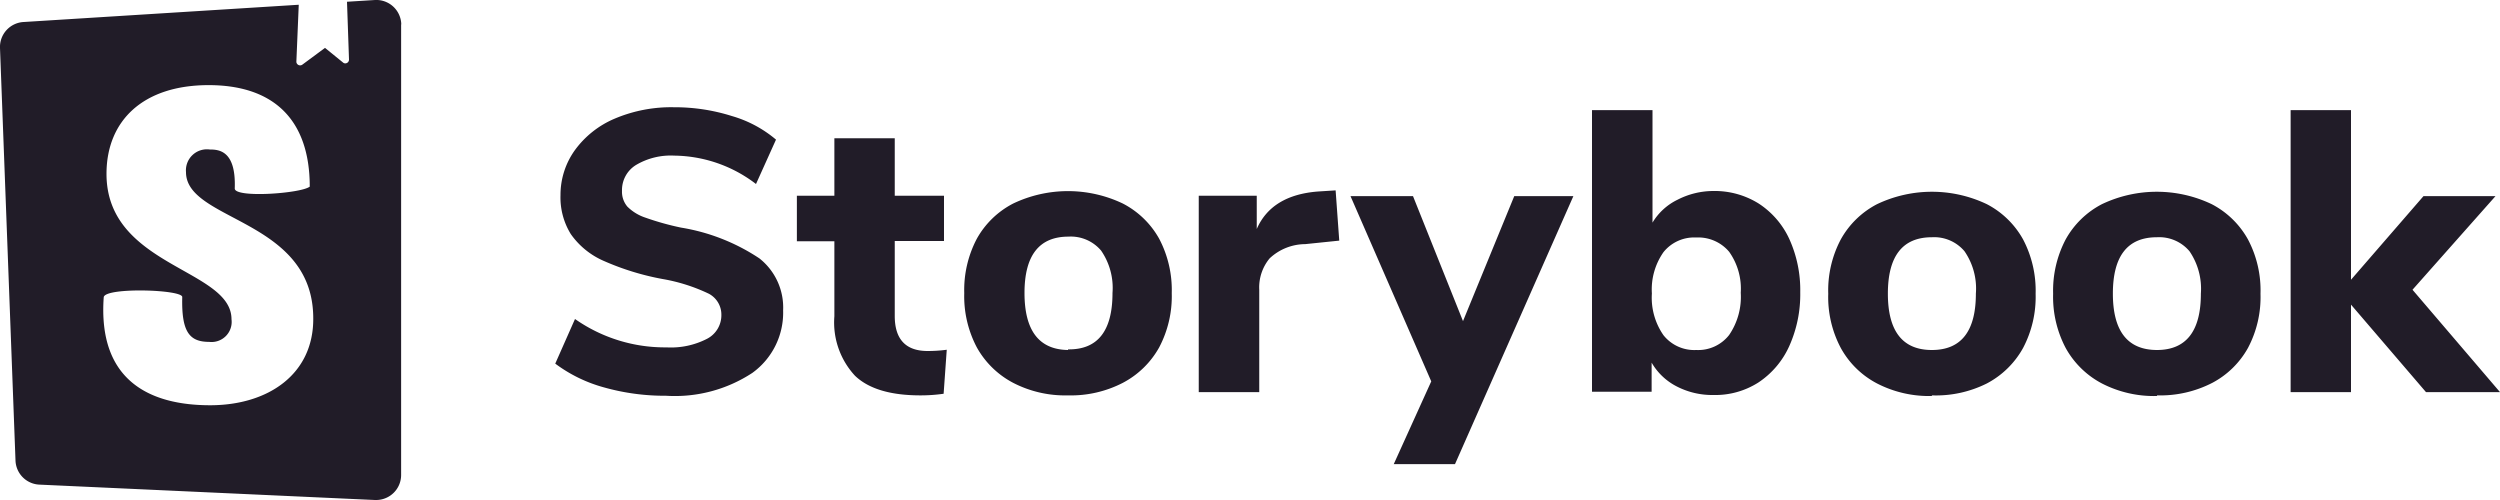
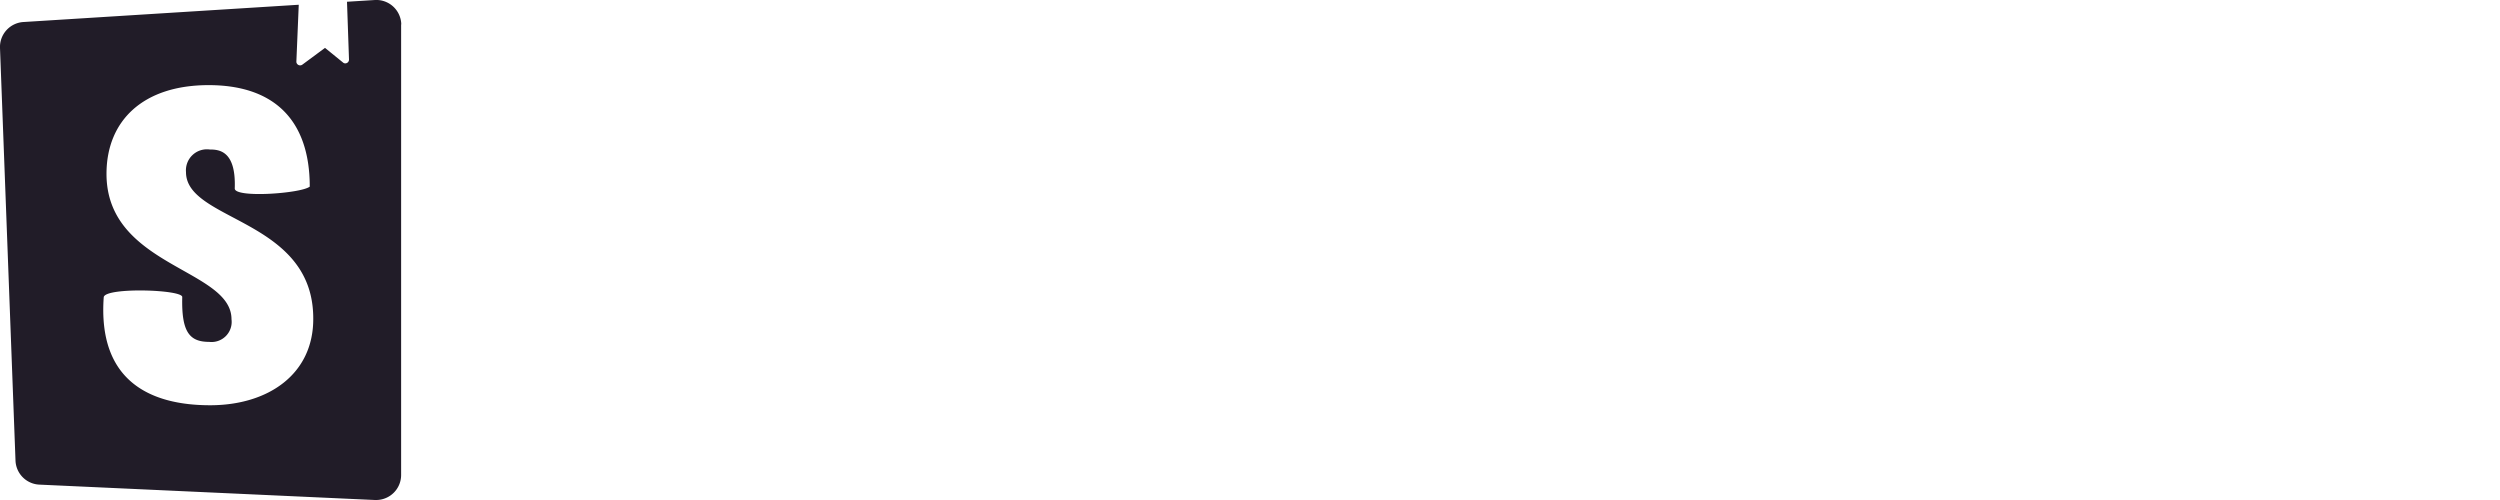
<svg xmlns="http://www.w3.org/2000/svg" id="Calque_1" data-name="Calque 1" viewBox="0 0 200 40">
  <defs>
    <style>.cls-1,.cls-2{fill:#211c28;}.cls-1{fill-rule:evenodd;}</style>
  </defs>
-   <path id="title" class="cls-1" d="M53.28,31.66A17.9,17.9,0,0,1,48.35,31a11.62,11.62,0,0,1-3.93-1.91L46,25.52a12.52,12.52,0,0,0,7.32,2.27,6.31,6.31,0,0,0,3.25-.69,2.12,2.12,0,0,0,1.14-1.9,1.89,1.89,0,0,0-1-1.7A14.12,14.12,0,0,0,53,22.32a21,21,0,0,1-4.75-1.47,6.25,6.25,0,0,1-2.59-2.13,5.58,5.58,0,0,1-.82-3.12A6.13,6.13,0,0,1,46,12a7.59,7.59,0,0,1,3.18-2.51,11.55,11.55,0,0,1,4.74-.91,15.17,15.17,0,0,1,4.62.7,9.56,9.56,0,0,1,3.54,1.89l-1.6,3.55a10.92,10.92,0,0,0-6.53-2.27,5.45,5.45,0,0,0-3.07.75,2.35,2.35,0,0,0-1.12,2.07,1.84,1.84,0,0,0,.43,1.26,3.67,3.67,0,0,0,1.44.88,21.94,21.94,0,0,0,2.86.8,15.92,15.92,0,0,1,6.26,2.46,5,5,0,0,1,1.9,4.16,5.94,5.94,0,0,1-2.46,5A11.28,11.28,0,0,1,53.28,31.66Zm20.93-3.58a11.66,11.66,0,0,0,1.53-.1l-.25,3.52a12.92,12.92,0,0,1-1.86.13q-3.59,0-5.23-1.57a6.27,6.27,0,0,1-1.65-4.76v-6h-3V15.66h3v-4.6h4.83v4.6h3.94v3.62H71.58v6C71.58,27.14,72.46,28.08,74.21,28.08Zm11.23,3.55a9.05,9.05,0,0,1-4.38-1,7.1,7.1,0,0,1-2.92-2.85,8.77,8.77,0,0,1-1-4.33,8.81,8.81,0,0,1,1-4.34,7,7,0,0,1,2.92-2.83,10.18,10.18,0,0,1,8.76,0,7,7,0,0,1,2.92,2.83,8.81,8.81,0,0,1,1,4.34,8.77,8.77,0,0,1-1,4.33,7.1,7.1,0,0,1-2.92,2.85A9.05,9.05,0,0,1,85.44,31.63Zm0-3.68Q89,28,89,23.44a5.26,5.26,0,0,0-.91-3.39,3.17,3.17,0,0,0-2.61-1.12q-3.52,0-3.52,4.51T85.44,28Zm21.7-8.7-2.72.28a4.2,4.2,0,0,0-2.85,1.14,3.64,3.64,0,0,0-.83,2.51v8.19H95.9V15.66h4.64v2.66c.79-1.81,2.43-2.81,4.9-3l1.41-.09Zm14-3.56h4.73l-9.47,21.44h-4.9l3-6.62-6.46-14.82h5l4,10Zm15.93-.41a6.64,6.64,0,0,1,3.62,1,6.74,6.74,0,0,1,2.45,2.83,9.9,9.9,0,0,1,.88,4.27,10.11,10.11,0,0,1-.88,4.31,6.87,6.87,0,0,1-2.47,2.91,6.41,6.41,0,0,1-3.6,1,6.19,6.19,0,0,1-2.94-.69,4.88,4.88,0,0,1-2-1.9v2.33h-4.77V8.81h4.84v9a4.74,4.74,0,0,1,2-1.83A6.27,6.27,0,0,1,137.11,15.28ZM135.7,28a3.14,3.14,0,0,0,2.63-1.2,5.39,5.39,0,0,0,.93-3.38,5.09,5.09,0,0,0-.93-3.28A3.23,3.23,0,0,0,135.7,19a3.15,3.15,0,0,0-2.62,1.17,5.2,5.2,0,0,0-.93,3.31,5.25,5.25,0,0,0,.93,3.34A3.15,3.15,0,0,0,135.7,28Zm18.85,3.68a9.08,9.08,0,0,1-4.38-1,7,7,0,0,1-2.91-2.85,8.67,8.67,0,0,1-1-4.33,8.71,8.71,0,0,1,1-4.34,7,7,0,0,1,2.91-2.83,10.21,10.21,0,0,1,8.77,0,7,7,0,0,1,2.91,2.83,8.81,8.81,0,0,1,1,4.34,8.77,8.77,0,0,1-1,4.33,7.07,7.07,0,0,1-2.91,2.85A9.09,9.09,0,0,1,154.55,31.63Zm0-3.68q3.52,0,3.52-4.51a5.26,5.26,0,0,0-.91-3.39,3.17,3.17,0,0,0-2.61-1.12c-2.34,0-3.52,1.5-3.52,4.51S152.21,28,154.55,28Zm18,3.68a9.09,9.09,0,0,1-4.39-1,7.07,7.07,0,0,1-2.91-2.85,8.77,8.77,0,0,1-1-4.33,8.81,8.81,0,0,1,1-4.34,7,7,0,0,1,2.91-2.83,10.21,10.21,0,0,1,8.77,0,7,7,0,0,1,2.91,2.83,8.71,8.71,0,0,1,1,4.34,8.67,8.67,0,0,1-1,4.33A7,7,0,0,1,177,30.62,9.08,9.08,0,0,1,172.57,31.63Zm0-3.68c2.34,0,3.52-1.5,3.52-4.51a5.32,5.32,0,0,0-.91-3.39,3.17,3.17,0,0,0-2.61-1.12q-3.52,0-3.52,4.51T172.57,28ZM200,31.37h-5.92l-6-7v7h-4.83V8.81h4.83V22.38l5.8-6.69h5.76L193,23.18Z" transform="translate(0 0)" />
  <path class="cls-2" d="M32.1,1.89A2,2,0,0,0,30,0L27.76.14l.16,4.62a.3.3,0,0,1-.29.31A.26.26,0,0,1,27.44,5L26,3.83,24.19,5.17a.3.3,0,0,1-.42-.06.27.27,0,0,1-.06-.19L23.9.38l-22,1.38A2,2,0,0,0,0,3.84l1.24,33a2,2,0,0,0,1.92,1.93L30,40h.09a2,2,0,0,0,2-2V2S32.1,1.93,32.1,1.89ZM16.81,32.42c-4.79,0-9-1.94-8.51-8.66.19-.79,6.28-.6,6.28,0-.07,2.77.56,3.59,2.15,3.59a1.61,1.61,0,0,0,1.79-1.81c0-4.05-10-4.2-10-11.63,0-4.26,2.93-7.1,8.17-7.1s8.09,2.8,8.09,8.12c-.7.55-6,.93-6,.15.11-3-1.23-3.12-2-3.12a1.68,1.68,0,0,0-1.9,1.81c0,3.95,10.18,3.73,10.18,11.7C25.09,29.94,21.45,32.42,16.81,32.42Z" transform="translate(0 0)" />
</svg>